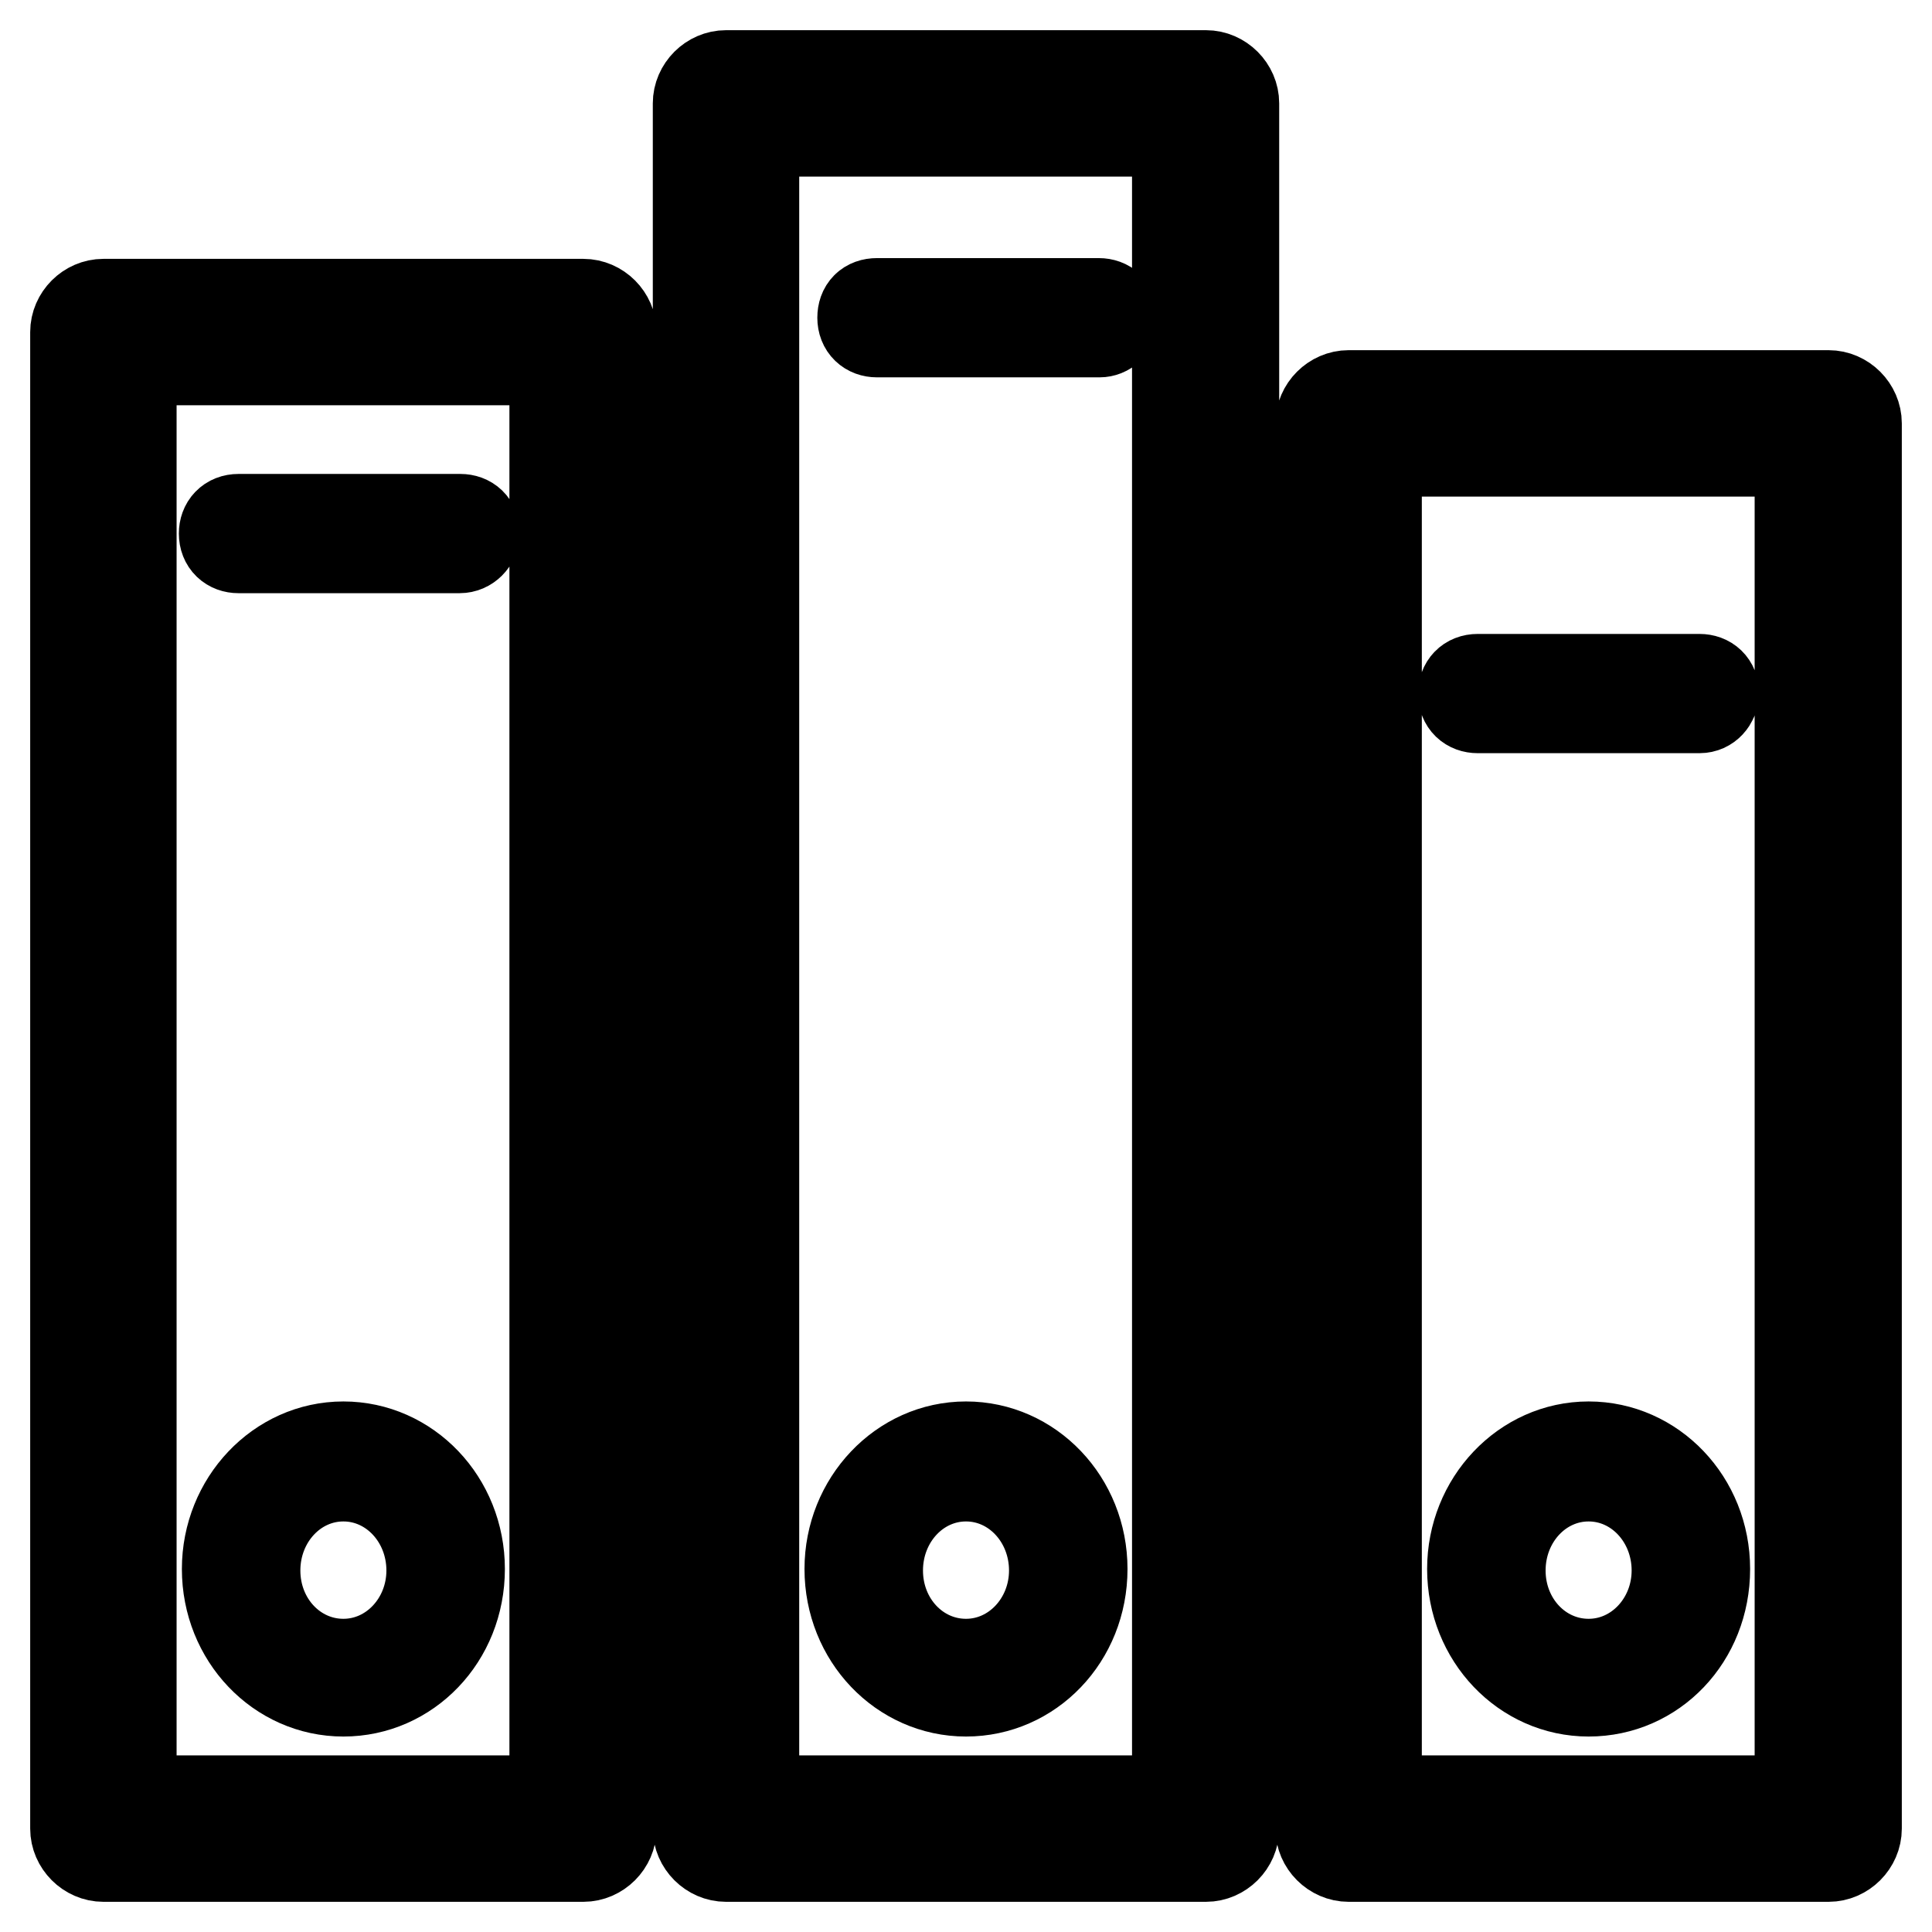
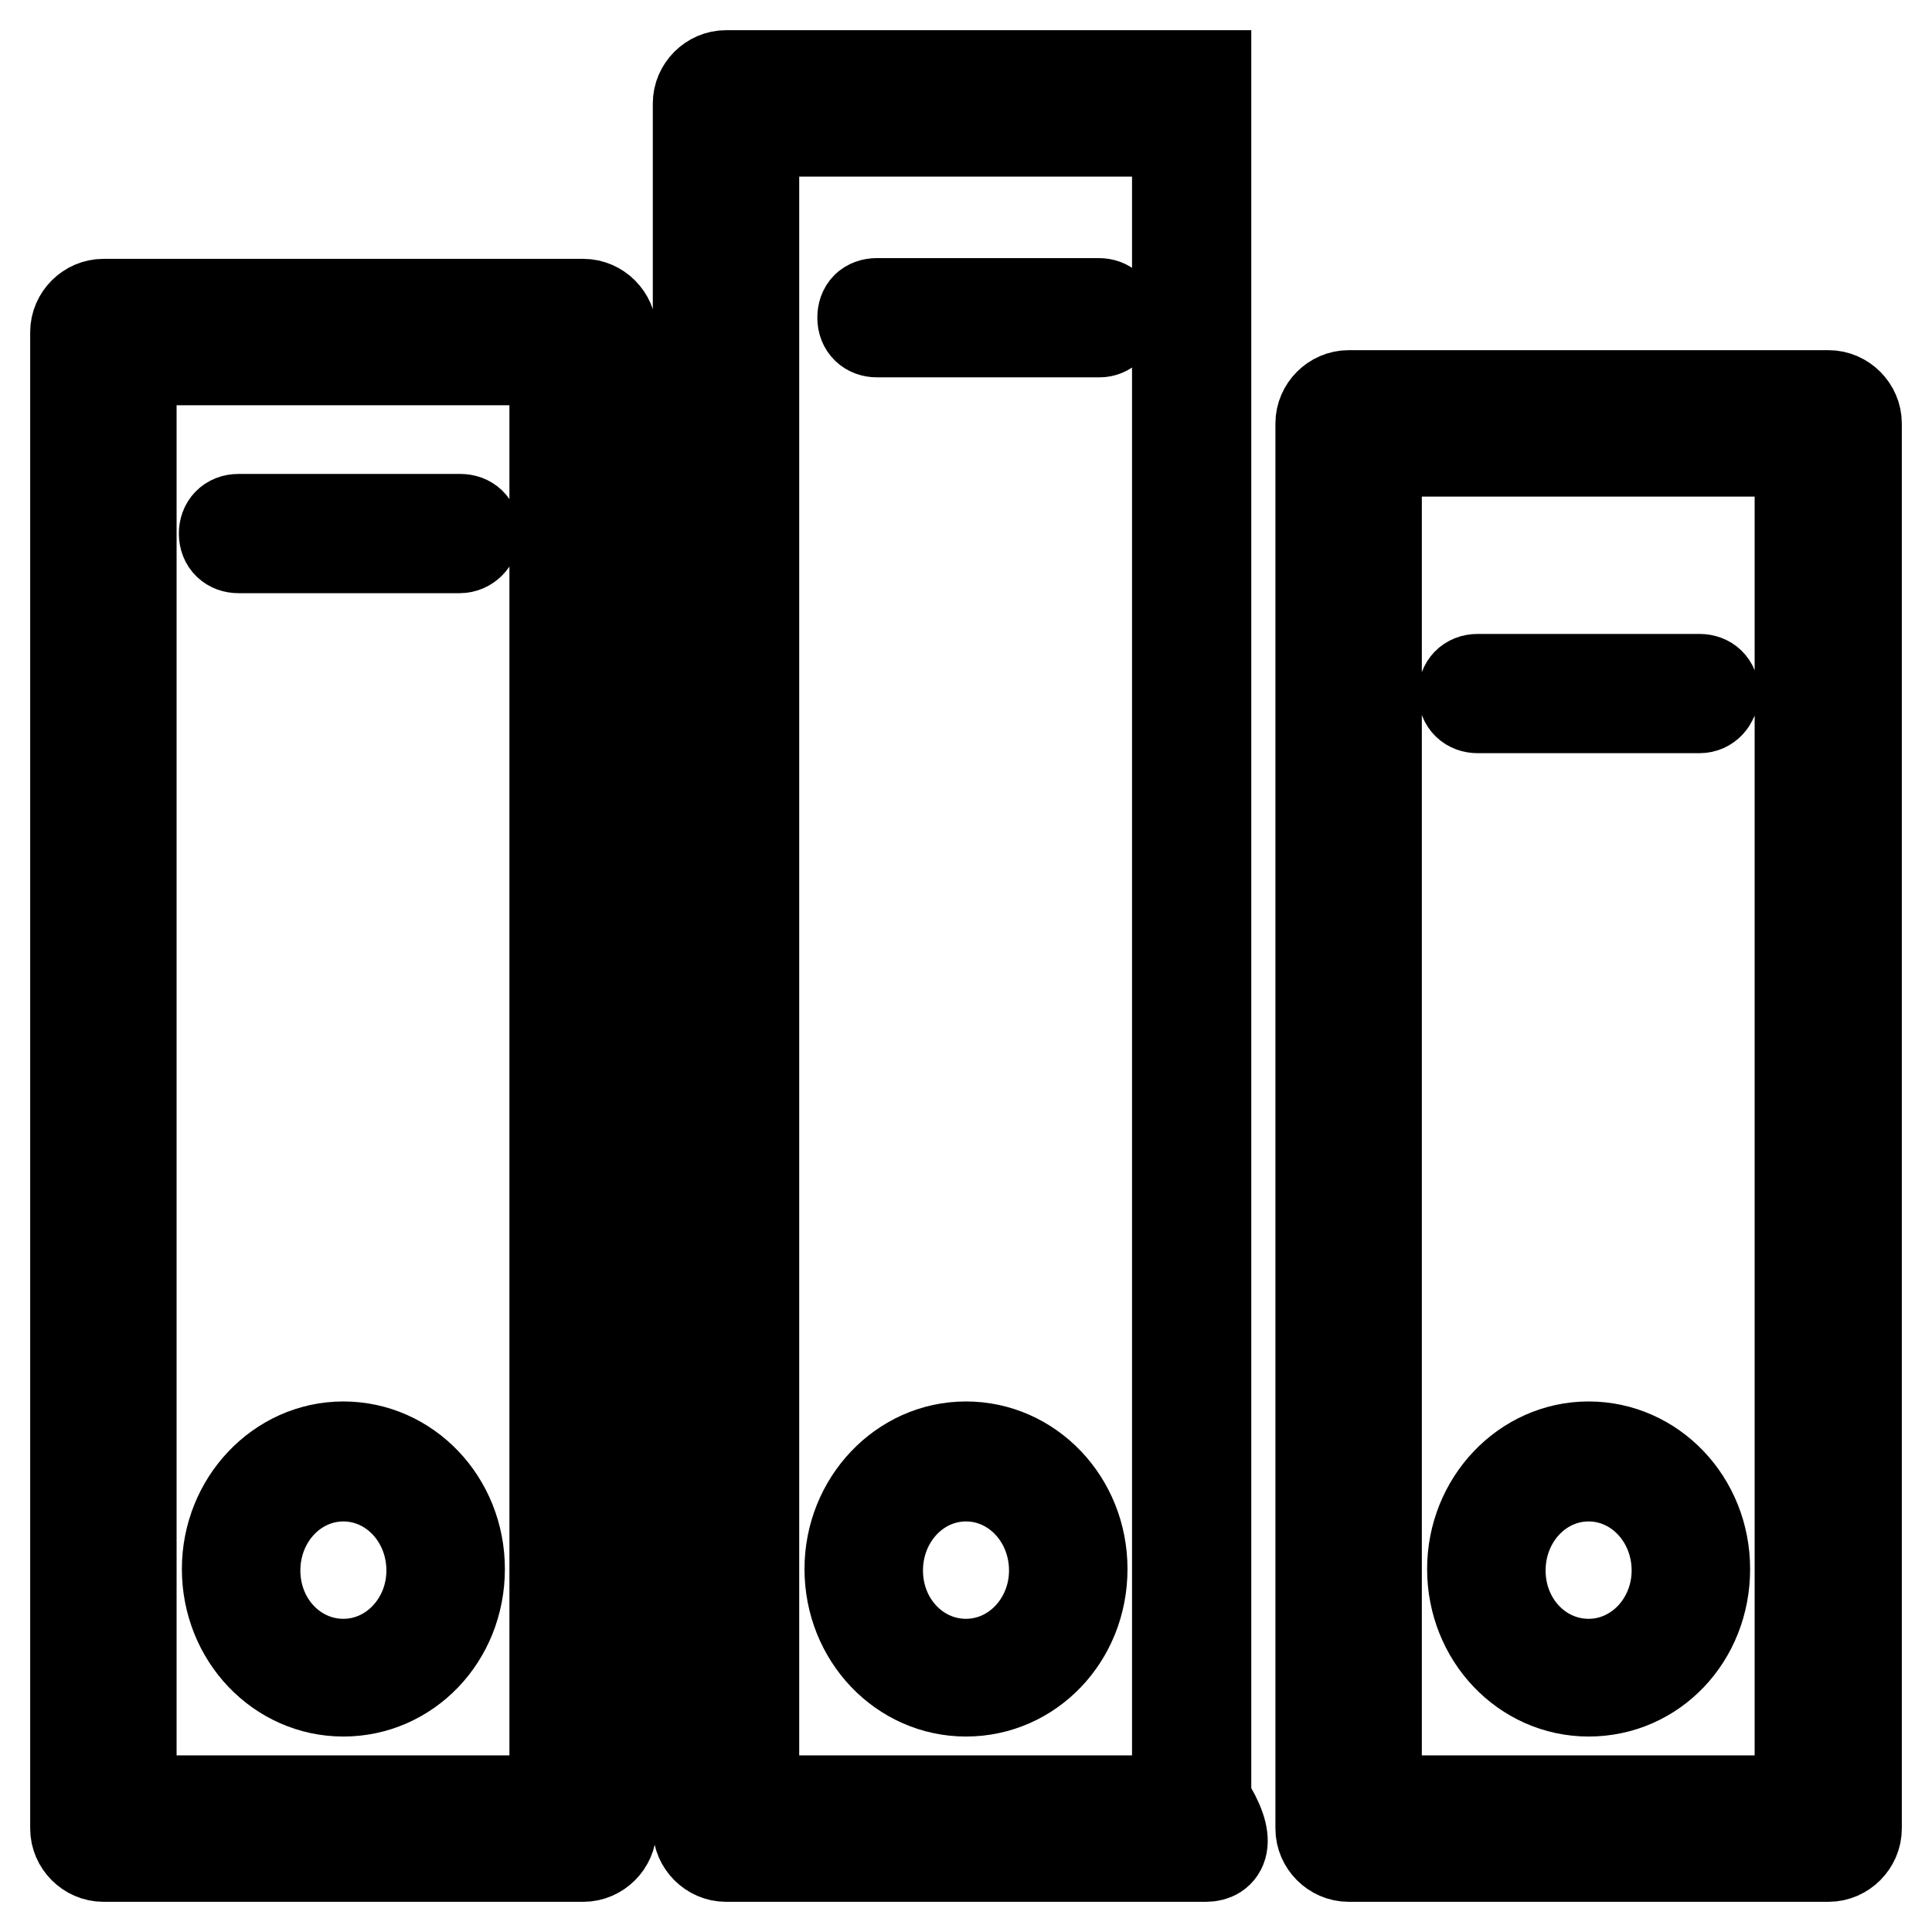
<svg xmlns="http://www.w3.org/2000/svg" version="1.1" x="0px" y="0px" viewBox="0 0 256 256" enable-background="new 0 0 256 256" xml:space="preserve">
  <g>
-     <path stroke-width="12" fill-opacity="0" stroke="#000000" d="M77.3,246H13.7c-2,0-3.7-1.7-3.7-3.7V44c0-2,1.7-3.7,3.7-3.7h63.6c2,0,3.7,1.7,3.7,3.7v198.3 C81,244.3,79.3,246,77.3,246z M17.4,238.6h56.1V47.7H17.4V238.6z M45.5,224.1c-8.5,0-15.4-7.2-15.4-16.2c0-8.9,6.9-16.2,15.4-16.2 c8.5,0,15.4,7.2,15.4,16.2C60.9,217,54,224.1,45.5,224.1L45.5,224.1z M45.5,195.6c-6.5,0-11.7,5.6-11.7,12.5 c0,6.9,5.2,12.4,11.7,12.4s11.7-5.6,11.7-12.4C57.2,201.2,52,195.6,45.5,195.6L45.5,195.6z M159.8,246H96.2c-2,0-3.7-1.7-3.7-3.7 V13.7c0-2,1.7-3.7,3.7-3.7h63.6c2,0,3.7,1.7,3.7,3.7v228.6C163.5,244.3,161.8,246,159.8,246L159.8,246z M99.9,238.6h56.1V17.4H99.9 V238.6z M128,224.1c-8.5,0-15.4-7.2-15.4-16.2c0-8.9,6.9-16.2,15.4-16.2c8.5,0,15.4,7.2,15.4,16.2C143.4,217,136.5,224.1,128,224.1 z M128,195.6c-6.5,0-11.7,5.6-11.7,12.5c0,6.9,5.2,12.4,11.7,12.4s11.7-5.6,11.7-12.4C139.7,201.2,134.5,195.6,128,195.6z  M242.3,246h-63.6c-2,0-3.7-1.7-3.7-3.7V56.1c0-2,1.7-3.7,3.7-3.7h63.6c2,0,3.7,1.7,3.7,3.7v186.2C246,244.3,244.3,246,242.3,246z  M182.4,238.6h56.1V59.8h-56.1V238.6z M225.2,93.8h-29.4c-1.1,0-1.9-0.7-1.9-1.9c0-1.1,0.7-1.9,1.9-1.9h29.4c1.1,0,1.9,0.7,1.9,1.9 C227,92.9,226.3,93.8,225.2,93.8z M145.7,44h-29.5c-1.1,0-1.9-0.7-1.9-1.9s0.7-1.9,1.9-1.9h29.4c1.1,0,1.9,0.7,1.9,1.9 S146.6,44,145.7,44z M60.9,72.6H31.6c-1.1,0-1.9-0.7-1.9-1.9c0-1.1,0.7-1.9,1.9-1.9h29.4c1.1,0,1.9,0.7,1.9,1.9 C62.8,71.7,62,72.6,60.9,72.6z M210.5,224.1c-8.5,0-15.4-7.2-15.4-16.2c0-8.9,6.9-16.2,15.4-16.2s15.4,7.2,15.4,16.2 C225.9,217,219.1,224.1,210.5,224.1z M210.5,195.6c-6.5,0-11.7,5.6-11.7,12.5c0,6.9,5.2,12.4,11.7,12.4s11.7-5.6,11.7-12.4 C222.2,201.2,217,195.6,210.5,195.6z" />
+     <path stroke-width="12" fill-opacity="0" stroke="#000000" d="M77.3,246H13.7c-2,0-3.7-1.7-3.7-3.7V44c0-2,1.7-3.7,3.7-3.7h63.6c2,0,3.7,1.7,3.7,3.7v198.3 C81,244.3,79.3,246,77.3,246z M17.4,238.6h56.1V47.7H17.4V238.6z M45.5,224.1c-8.5,0-15.4-7.2-15.4-16.2c0-8.9,6.9-16.2,15.4-16.2 c8.5,0,15.4,7.2,15.4,16.2C60.9,217,54,224.1,45.5,224.1L45.5,224.1z M45.5,195.6c-6.5,0-11.7,5.6-11.7,12.5 c0,6.9,5.2,12.4,11.7,12.4s11.7-5.6,11.7-12.4C57.2,201.2,52,195.6,45.5,195.6L45.5,195.6z M159.8,246H96.2c-2,0-3.7-1.7-3.7-3.7 V13.7c0-2,1.7-3.7,3.7-3.7h63.6v228.6C163.5,244.3,161.8,246,159.8,246L159.8,246z M99.9,238.6h56.1V17.4H99.9 V238.6z M128,224.1c-8.5,0-15.4-7.2-15.4-16.2c0-8.9,6.9-16.2,15.4-16.2c8.5,0,15.4,7.2,15.4,16.2C143.4,217,136.5,224.1,128,224.1 z M128,195.6c-6.5,0-11.7,5.6-11.7,12.5c0,6.9,5.2,12.4,11.7,12.4s11.7-5.6,11.7-12.4C139.7,201.2,134.5,195.6,128,195.6z  M242.3,246h-63.6c-2,0-3.7-1.7-3.7-3.7V56.1c0-2,1.7-3.7,3.7-3.7h63.6c2,0,3.7,1.7,3.7,3.7v186.2C246,244.3,244.3,246,242.3,246z  M182.4,238.6h56.1V59.8h-56.1V238.6z M225.2,93.8h-29.4c-1.1,0-1.9-0.7-1.9-1.9c0-1.1,0.7-1.9,1.9-1.9h29.4c1.1,0,1.9,0.7,1.9,1.9 C227,92.9,226.3,93.8,225.2,93.8z M145.7,44h-29.5c-1.1,0-1.9-0.7-1.9-1.9s0.7-1.9,1.9-1.9h29.4c1.1,0,1.9,0.7,1.9,1.9 S146.6,44,145.7,44z M60.9,72.6H31.6c-1.1,0-1.9-0.7-1.9-1.9c0-1.1,0.7-1.9,1.9-1.9h29.4c1.1,0,1.9,0.7,1.9,1.9 C62.8,71.7,62,72.6,60.9,72.6z M210.5,224.1c-8.5,0-15.4-7.2-15.4-16.2c0-8.9,6.9-16.2,15.4-16.2s15.4,7.2,15.4,16.2 C225.9,217,219.1,224.1,210.5,224.1z M210.5,195.6c-6.5,0-11.7,5.6-11.7,12.5c0,6.9,5.2,12.4,11.7,12.4s11.7-5.6,11.7-12.4 C222.2,201.2,217,195.6,210.5,195.6z" />
  </g>
</svg>